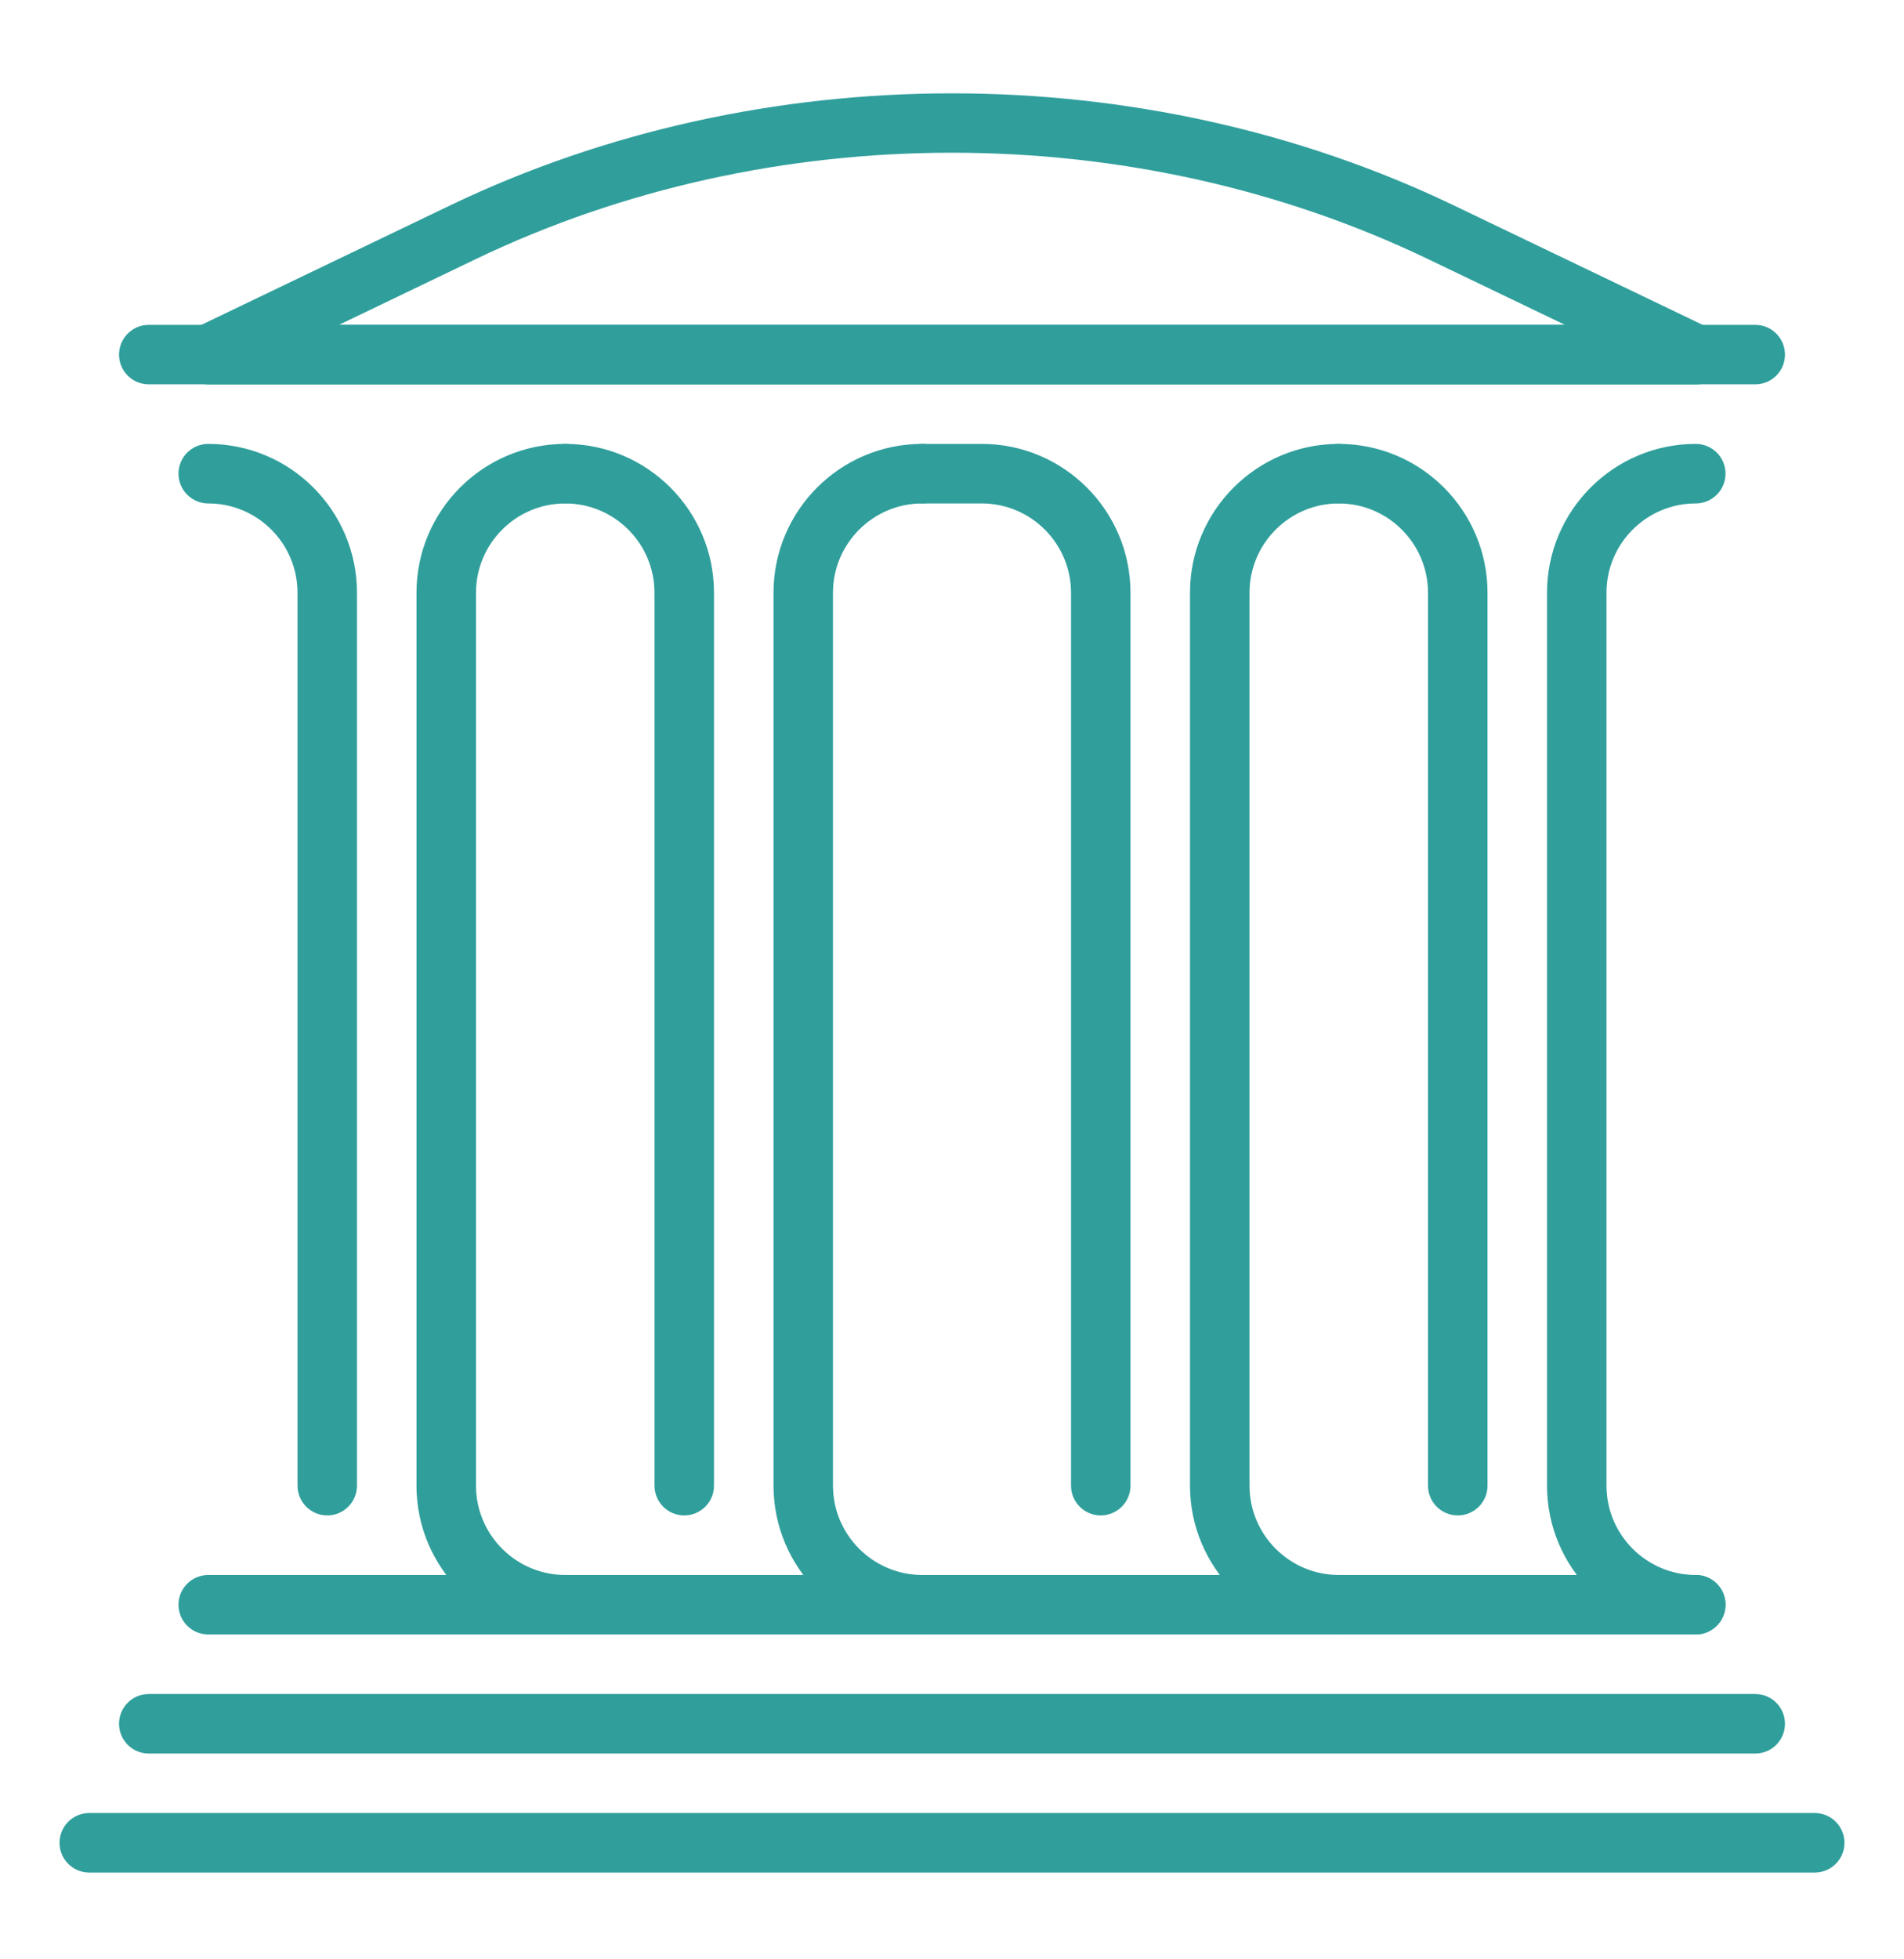
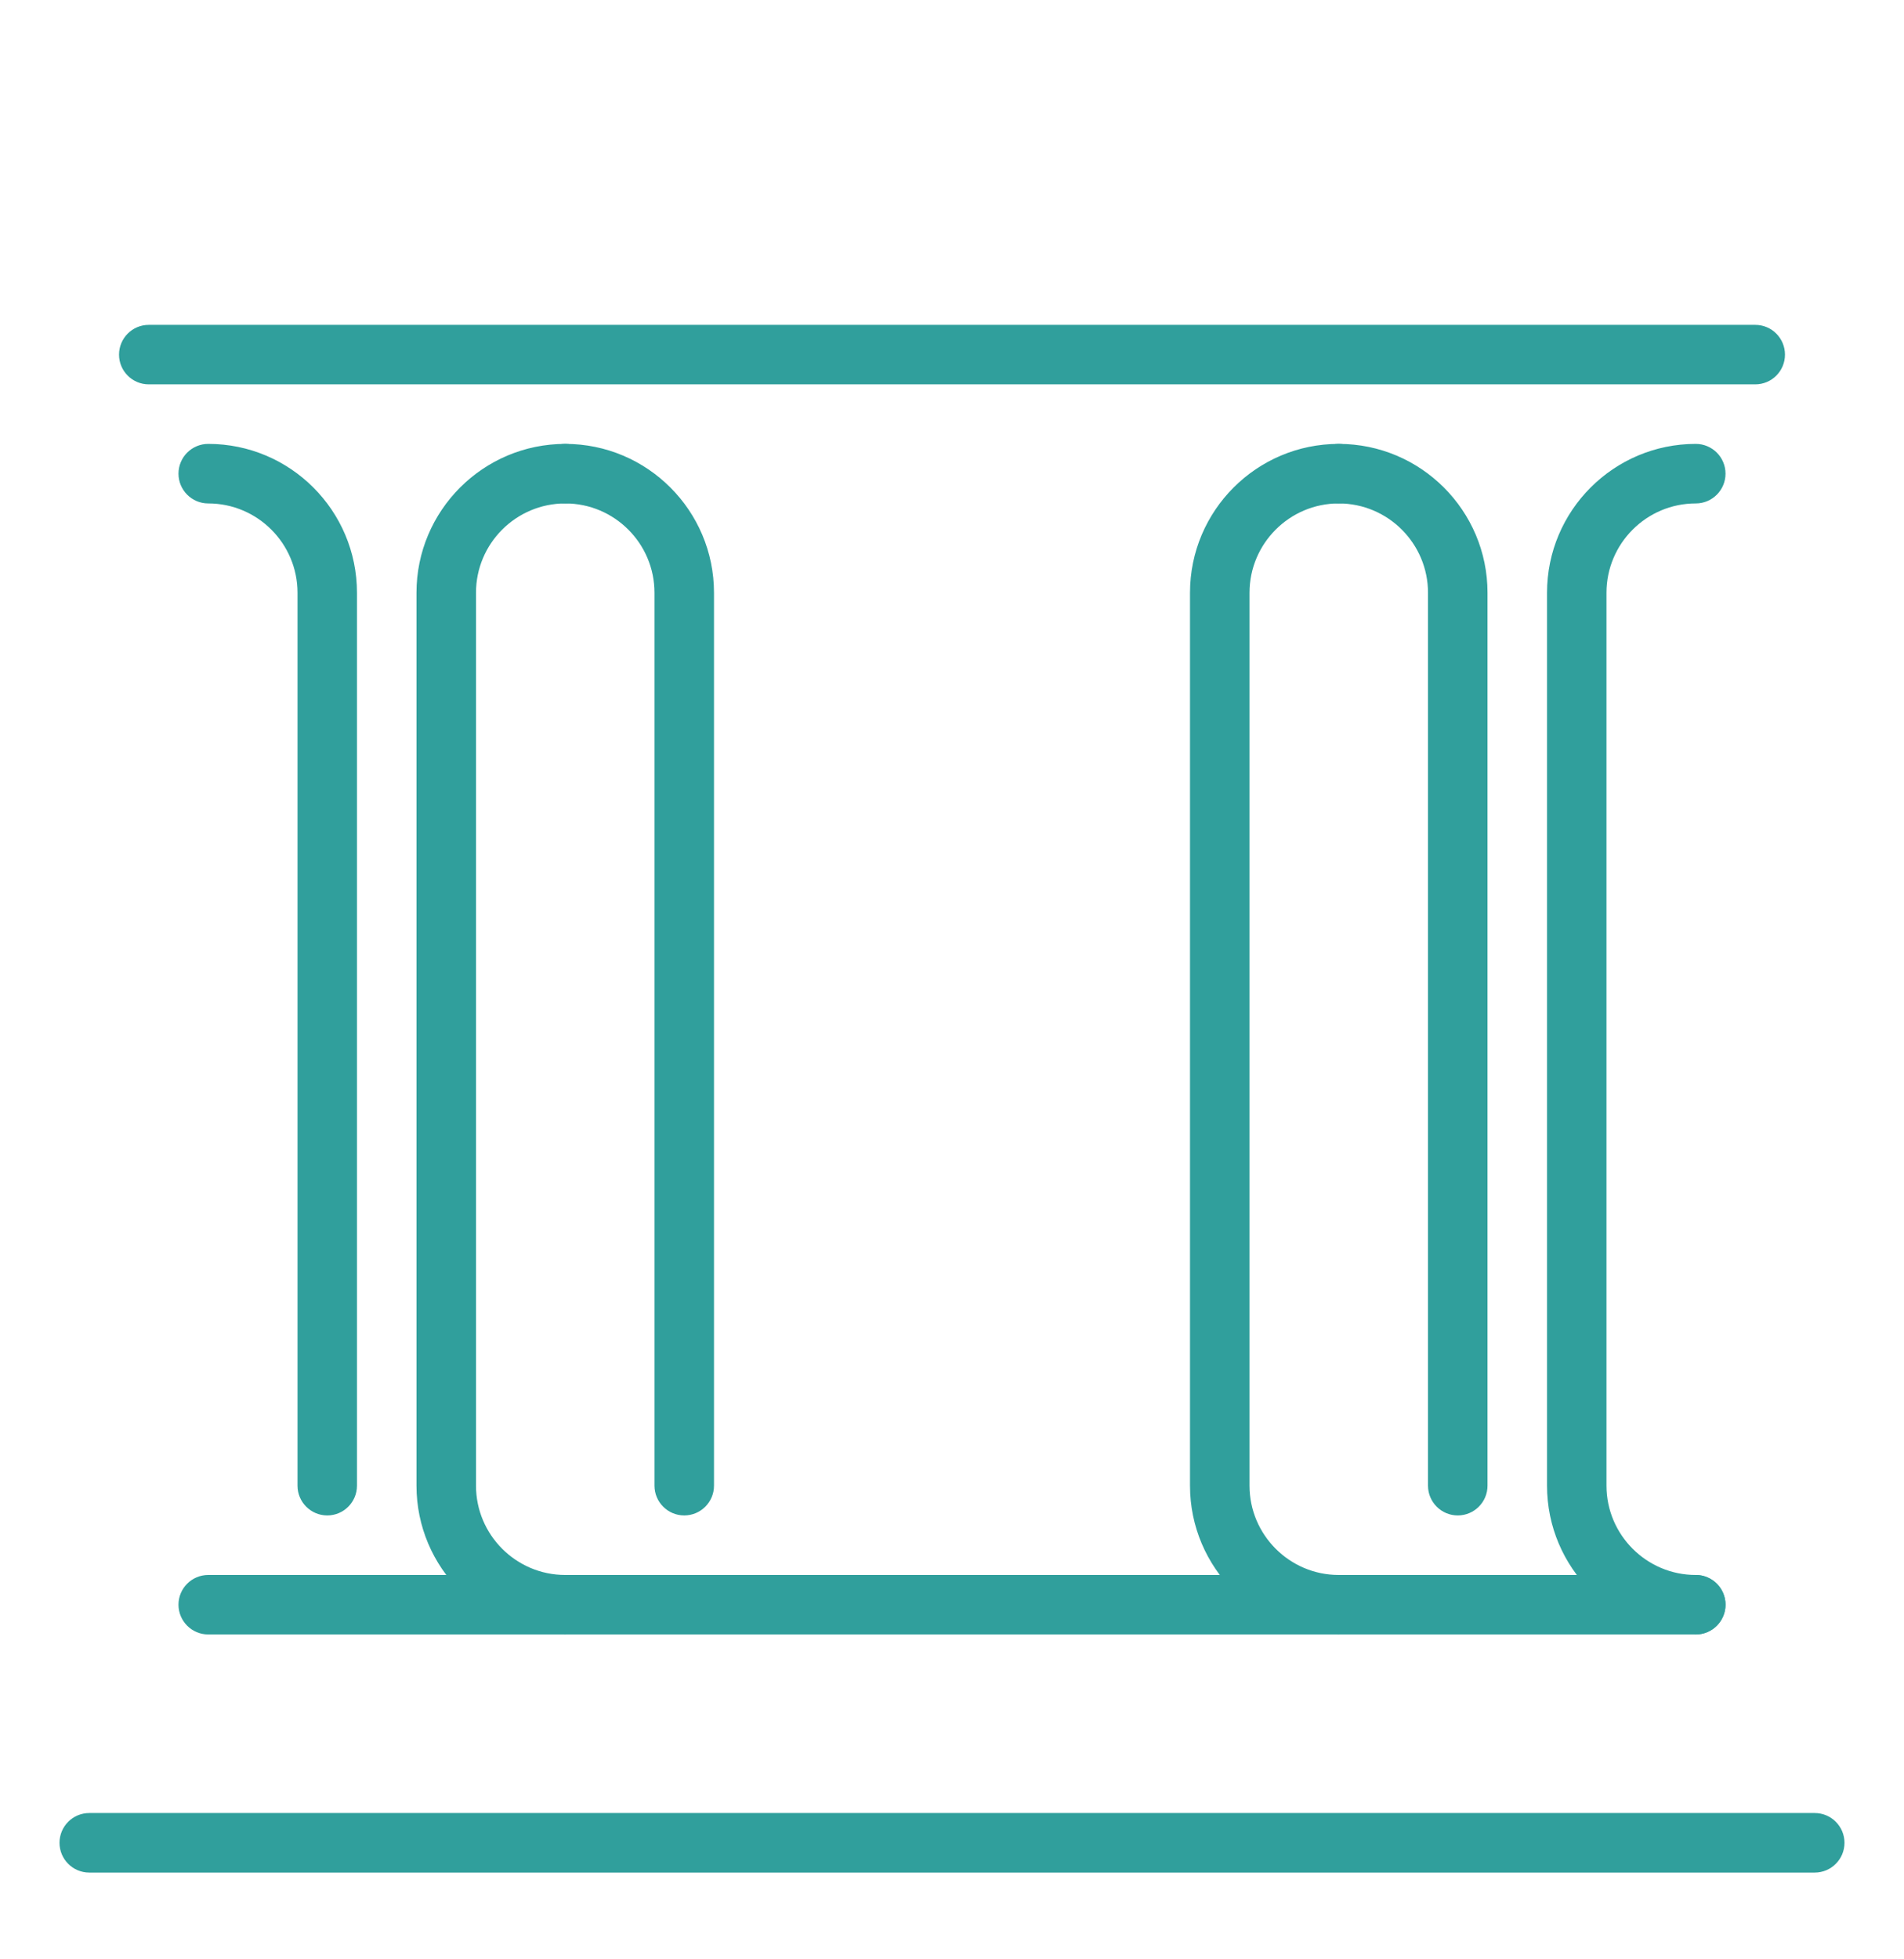
<svg xmlns="http://www.w3.org/2000/svg" width="35" height="36" viewBox="0 0 35 36" fill="none">
  <path d="M31.172 30.031H3.828C3.526 30.031 3.281 29.786 3.281 29.484C3.281 29.183 3.526 28.938 3.828 28.938H31.172C31.474 28.938 31.719 29.183 31.719 29.484C31.719 29.786 31.474 30.031 31.172 30.031Z" fill="#309F9C" />
  <path d="M32.266 7.062H2.734C2.433 7.062 2.188 6.817 2.188 6.516C2.188 6.214 2.433 5.969 2.734 5.969H32.266C32.568 5.969 32.812 6.214 32.812 6.516C32.812 6.817 32.568 7.062 32.266 7.062Z" fill="#309F9C" />
  <path d="M33.359 34.406H1.641C1.339 34.406 1.094 34.161 1.094 33.859C1.094 33.557 1.339 33.312 1.641 33.312H33.359C33.661 33.312 33.906 33.557 33.906 33.859C33.906 34.161 33.661 34.406 33.359 34.406Z" fill="#309F9C" />
-   <path d="M32.266 32.219H2.734C2.433 32.219 2.188 31.974 2.188 31.672C2.188 31.37 2.433 31.125 2.734 31.125H32.266C32.568 31.125 32.812 31.37 32.812 31.672C32.812 31.974 32.568 32.219 32.266 32.219Z" fill="#309F9C" />
  <path d="M26.797 27.844C26.495 27.844 26.25 27.599 26.25 27.297V10.891C26.25 9.986 25.514 9.25 24.609 9.25C24.308 9.25 24.062 9.005 24.062 8.703C24.062 8.401 24.308 8.156 24.609 8.156C26.118 8.156 27.344 9.382 27.344 10.891V27.297C27.344 27.599 27.099 27.844 26.797 27.844Z" fill="#309F9C" />
  <path d="M31.172 30.031C29.664 30.031 28.438 28.805 28.438 27.297V10.891C28.438 9.382 29.664 8.156 31.172 8.156C31.474 8.156 31.719 8.401 31.719 8.703C31.719 9.005 31.474 9.25 31.172 9.25C30.267 9.25 29.531 9.986 29.531 10.891V27.297C29.531 28.201 30.267 28.938 31.172 28.938C31.474 28.938 31.719 29.183 31.719 29.484C31.719 29.786 31.474 30.031 31.172 30.031Z" fill="#309F9C" />
-   <path d="M20.234 27.844C19.933 27.844 19.688 27.599 19.688 27.297V10.891C19.688 9.986 18.951 9.25 18.047 9.25H16.953C16.651 9.25 16.406 9.005 16.406 8.703C16.406 8.401 16.651 8.156 16.953 8.156H18.047C19.555 8.156 20.781 9.382 20.781 10.891V27.297C20.781 27.599 20.536 27.844 20.234 27.844Z" fill="#309F9C" />
  <path d="M24.609 30.031C23.101 30.031 21.875 28.805 21.875 27.297V10.891C21.875 9.382 23.101 8.156 24.609 8.156C24.911 8.156 25.156 8.401 25.156 8.703C25.156 9.005 24.911 9.25 24.609 9.25C23.705 9.25 22.969 9.986 22.969 10.891V27.297C22.969 28.201 23.705 28.938 24.609 28.938C24.911 28.938 25.156 29.183 25.156 29.484C25.156 29.786 24.911 30.031 24.609 30.031Z" fill="#309F9C" />
  <path d="M12.578 27.844C12.276 27.844 12.031 27.599 12.031 27.297V10.891C12.031 9.986 11.295 9.25 10.391 9.25C10.089 9.25 9.844 9.005 9.844 8.703C9.844 8.401 10.089 8.156 10.391 8.156C11.899 8.156 13.125 9.382 13.125 10.891V27.297C13.125 27.599 12.88 27.844 12.578 27.844Z" fill="#309F9C" />
-   <path d="M16.953 30.031C15.445 30.031 14.219 28.805 14.219 27.297V10.891C14.219 9.382 15.445 8.156 16.953 8.156C17.255 8.156 17.5 8.401 17.5 8.703C17.5 9.005 17.255 9.25 16.953 9.25C16.049 9.25 15.312 9.986 15.312 10.891V27.297C15.312 28.201 16.049 28.938 16.953 28.938C17.255 28.938 17.5 29.183 17.5 29.484C17.5 29.786 17.255 30.031 16.953 30.031Z" fill="#309F9C" />
  <path d="M6.016 27.844C5.714 27.844 5.469 27.599 5.469 27.297V10.891C5.469 9.986 4.733 9.25 3.828 9.25C3.526 9.25 3.281 9.005 3.281 8.703C3.281 8.401 3.526 8.156 3.828 8.156C5.336 8.156 6.562 9.382 6.562 10.891V27.297C6.562 27.599 6.317 27.844 6.016 27.844Z" fill="#309F9C" />
  <path d="M10.391 30.031C8.882 30.031 7.656 28.805 7.656 27.297V10.891C7.656 9.382 8.882 8.156 10.391 8.156C10.693 8.156 10.938 8.401 10.938 8.703C10.938 9.005 10.693 9.25 10.391 9.25C9.486 9.25 8.75 9.986 8.75 10.891V27.297C8.75 28.201 9.486 28.938 10.391 28.938C10.693 28.938 10.938 29.183 10.938 29.484C10.938 29.786 10.693 30.031 10.391 30.031Z" fill="#309F9C" />
-   <path d="M31.194 7.063C31.188 7.064 31.18 7.063 31.172 7.063H3.828C3.573 7.063 3.351 6.886 3.295 6.637C3.24 6.388 3.361 6.133 3.591 6.022L8.27 3.776C13.995 1.028 21.004 1.028 26.729 3.776L31.334 5.986C31.568 6.049 31.741 6.263 31.741 6.516C31.741 6.818 31.496 7.063 31.194 7.063ZM6.231 5.969H28.768L26.254 4.762C20.824 2.154 14.174 2.154 8.743 4.762L6.231 5.969Z" fill="#309F9C" />
</svg>